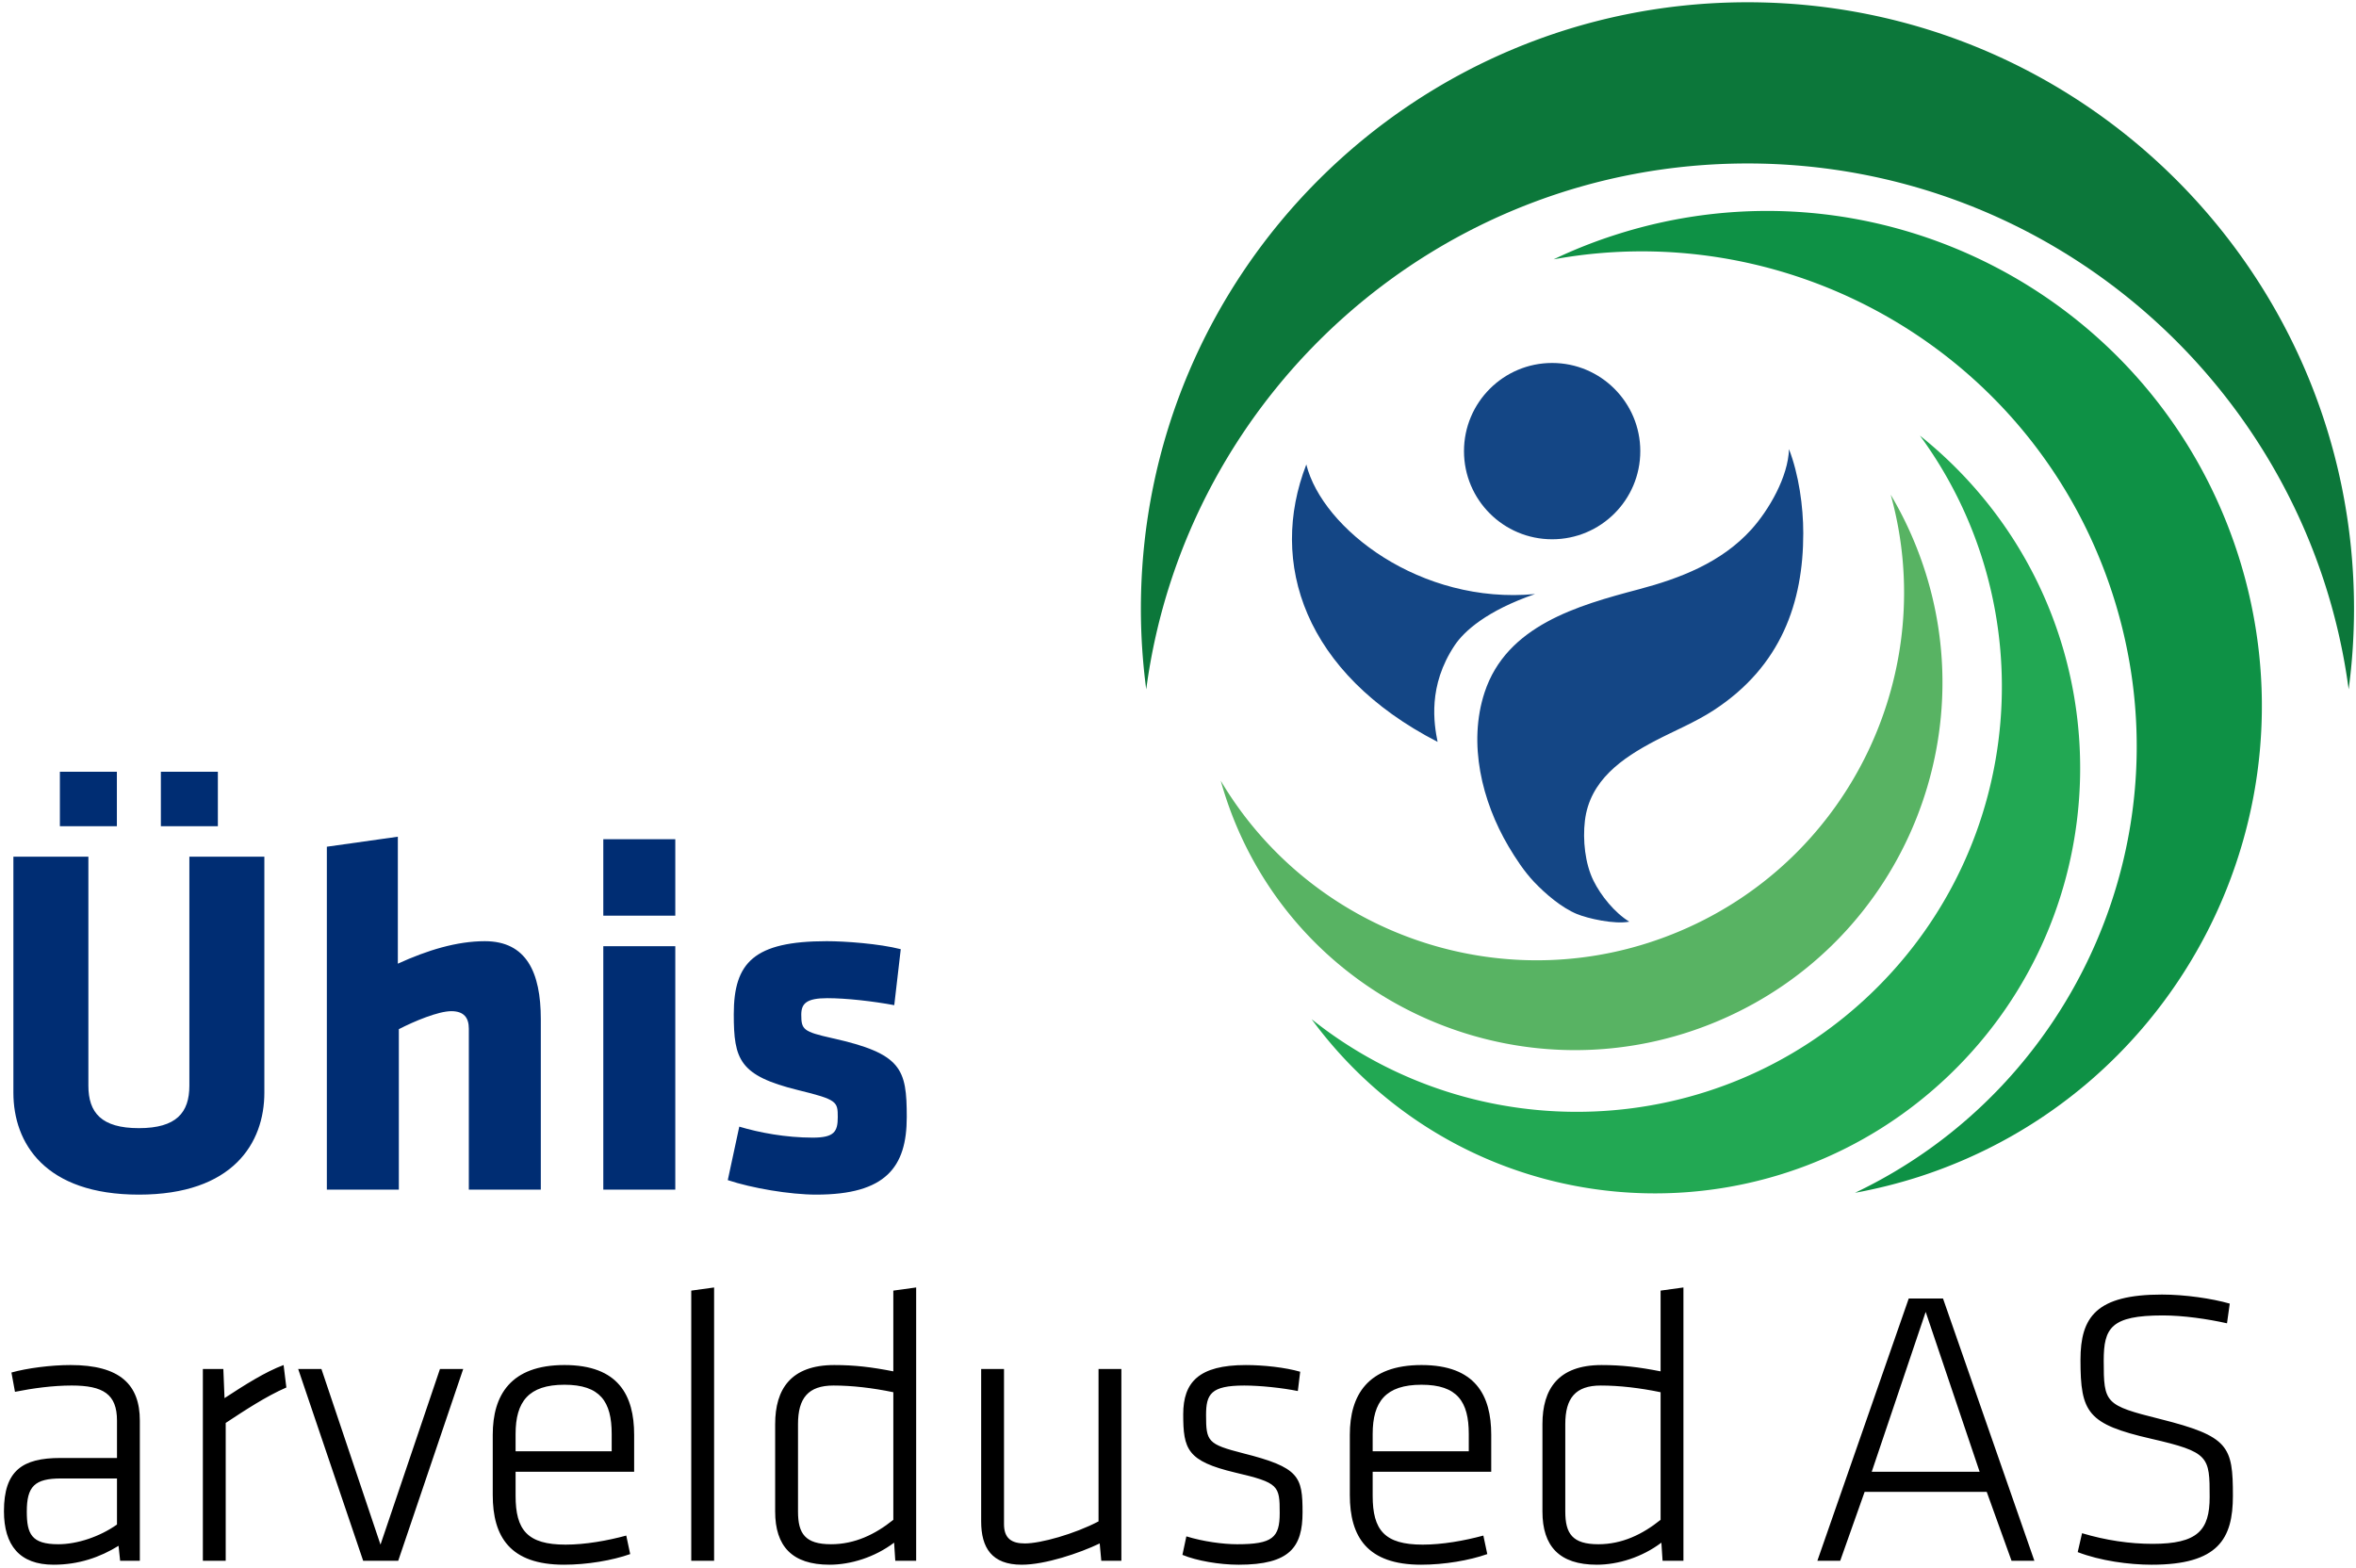
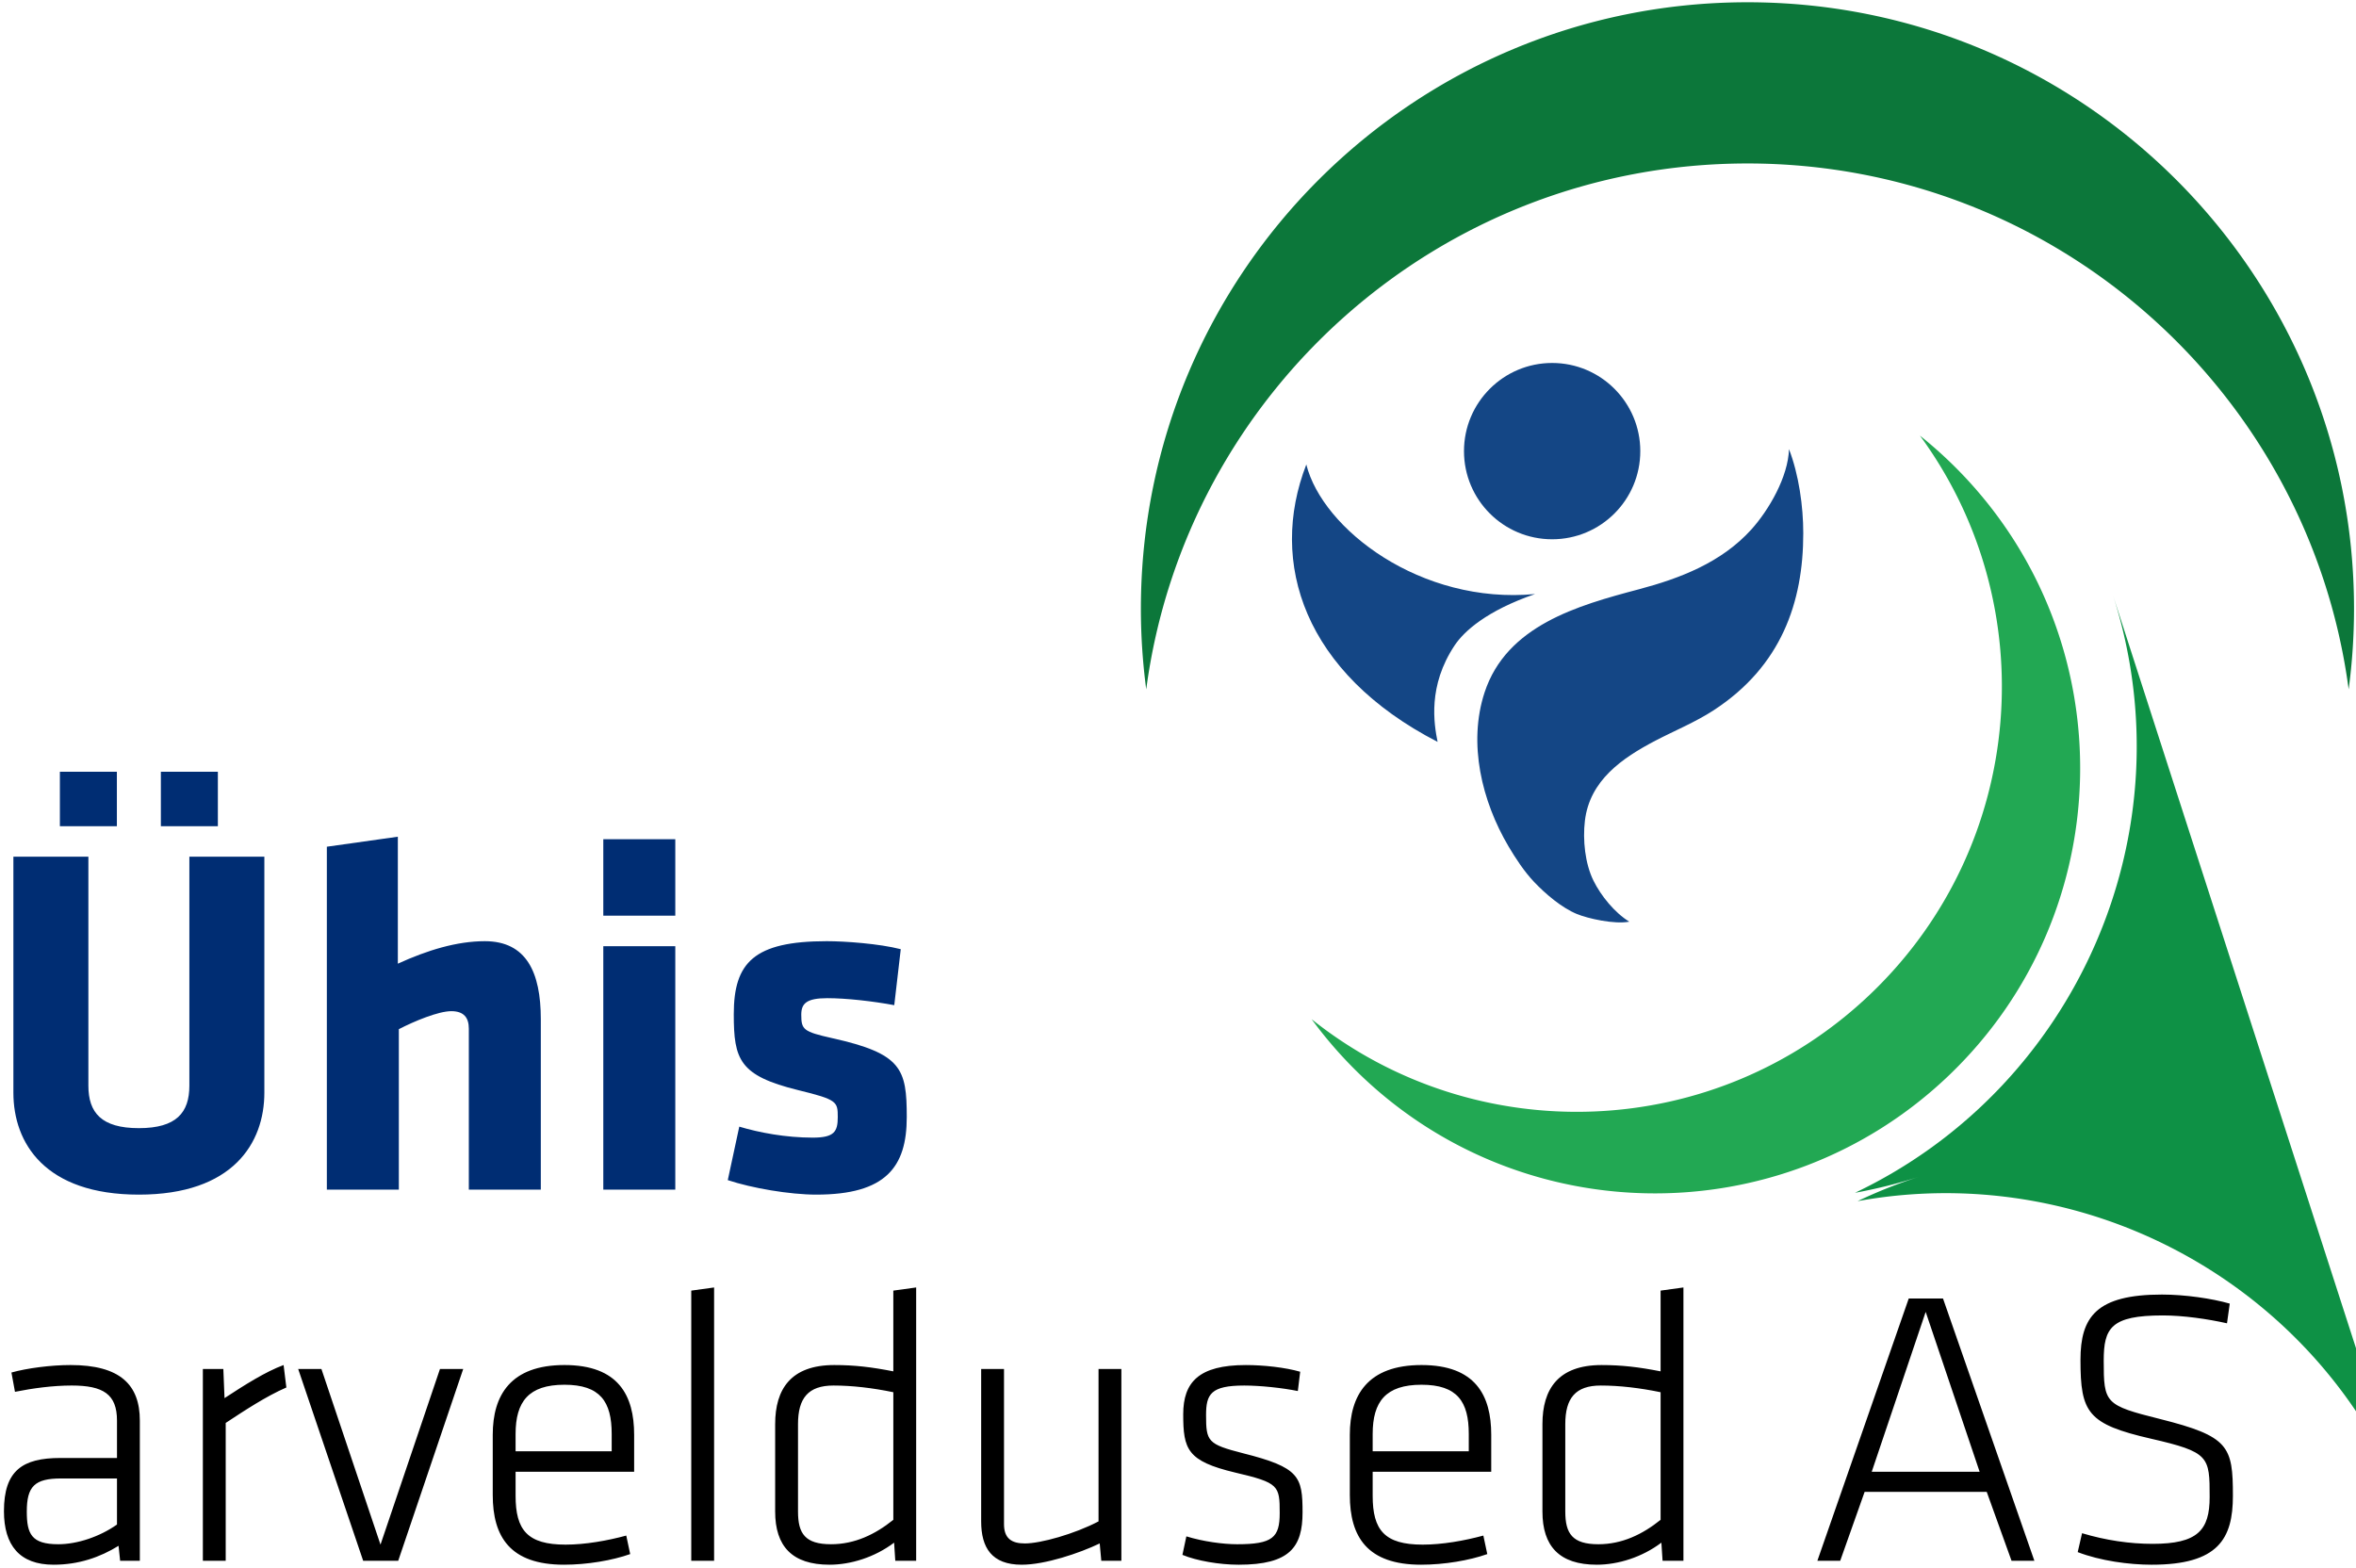
<svg xmlns="http://www.w3.org/2000/svg" fill="none" viewBox="0 0 544 362" id="svg_hsd" width="100%" height="100%">
  <g>
    <path fill="#002D73" d="M61.04 197.834v54.484c0 11.658-7.272 23.548-28.974 23.548-21.701 0-28.974-11.89-28.974-23.548v-54.484h17.315v52.868c0 6.233 3 9.812 11.659 9.812 8.658 0 11.659-3.578 11.659-9.812v-52.868H61.04Zm-47.212-7.041V178.21h13.159v12.583h-13.16Zm23.317 0V178.21h13.16v12.583h-13.16Zm71.108 83.919v-37.169c0-2.54-1.154-4.04-4.04-4.04-3.001 0-8.542 2.309-12.121 4.155v37.054H75.469v-79.187l16.392-2.309v29.319c6.81-3.116 13.621-5.194 20.085-5.194 9.581 0 12.928 7.157 12.928 18.008v39.362h-16.621v.001Zm31.05-63.257v-17.661h16.623v17.661h-16.623Zm0 63.257v-56.216h16.623v56.216h-16.623Zm49.174 1.154c-6.118 0-14.891-1.5-20.432-3.348l2.655-12.351c4.617 1.385 10.735 2.539 16.968 2.539 4.964 0 5.772-1.385 5.772-4.732 0-3.579-.116-4.04-9.119-6.233-13.621-3.348-14.891-7.042-14.891-17.546 0-11.89 4.617-16.854 21.471-16.854 4.271 0 12.12.577 17.084 1.848l-1.5 12.928c-4.964-.923-11.082-1.616-15.468-1.616-4.848 0-6.002 1.271-6.002 3.81 0 3.463.462 3.925 7.157 5.426 16.045 3.578 17.2 7.041 17.2 18.238-.002 11.543-4.85 17.891-20.895 17.891Z" />
    <path fill="#000" d="M32.287 360.418H27.74l-.364-3.456c-4.274 2.638-9.185 4.365-15.005 4.365-7.82 0-11.459-4.456-11.459-12.368 0-9.367 4.274-12.277 13.005-12.277h13.096v-8.64c0-6.093-3.183-8.094-10.458-8.094-4.365 0-9.003.637-13.096 1.455l-.818-4.456c3.547-1 9.094-1.728 13.641-1.728 11.46 0 16.006 4.547 16.006 12.822v32.377Zm-5.275-19.007H14.098c-6.093 0-7.912 1.818-7.912 7.639 0 5.185 1.091 7.549 7.275 7.549 4.365 0 9.55-1.729 13.55-4.548l.001-10.64Zm39.108-21.008c-4.638 2.001-9.73 5.365-14.005 8.185v31.83H46.84v-44.289h4.729l.273 6.729c4.729-3.092 9.458-6.093 13.64-7.639l.638 5.184Zm25.829 40.015h-8.094L68.85 316.129h5.366l13.64 40.561 13.733-40.561h5.366l-15.006 44.289Zm38.65-3.729c4.547 0 9.64-.909 14.005-2.092l.909 4.274c-4.092 1.455-9.913 2.455-15.278 2.455-12.459 0-16.46-6.457-16.46-16.097v-13.914c0-9.095 4.092-16.097 16.552-16.097 12.459 0 16.097 7.002 16.097 16.097v8.549H119.05v5.547c-.001 7.913 2.728 11.278 11.549 11.278Zm-11.55-21.553h22.19v-4.001c0-7.458-2.638-11.368-10.913-11.368-8.276 0-11.277 3.91-11.277 11.368v4.001Zm40.562 25.282v-62.387l5.275-.728v63.114h-5.275v.001Zm19.373-31.557c0-8.095 3.638-13.642 13.642-13.642 4.638 0 8.549.454 13.642 1.455V298.03l5.274-.728v63.114h-4.82l-.273-4.184c-4.456 3.365-10.004 5.093-14.915 5.093-8.64 0-12.55-4.274-12.55-12.277v-20.187Zm27.283-7.367c-4.82-1-9.549-1.546-13.823-1.546-5.82 0-8.185 2.91-8.185 8.913v20.188c0 5.093 1.637 7.549 7.639 7.549 5.457 0 10.186-2.273 14.369-5.639v-29.465Zm25.557-5.365v35.831c0 3.274 1.728 4.456 4.82 4.456 3.638 0 11.458-2.182 17.006-5.092v-35.195h5.274v44.289h-4.638l-.364-4.002c-4.729 2.274-12.641 4.911-18.006 4.911-6.912 0-9.367-3.91-9.367-10.003v-35.195h5.275Zm54.202 45.198c-4.456 0-9.73-.909-13.005-2.273l.91-4.274c3.819 1.183 8.457 1.819 11.731 1.819 8.185 0 9.821-1.546 9.821-7.185 0-6.366-.182-7.003-10.276-9.367-11.095-2.638-12.004-5.365-12.004-13.46 0-7.366 3.547-11.367 14.459-11.367 4.093 0 9.095.545 12.551 1.546l-.546 4.456c-3.547-.728-8.73-1.273-12.368-1.273-7.73 0-8.821 2.001-8.821 6.821 0 6.093.363 6.729 8.548 8.821 13.005 3.273 13.732 5.365 13.732 13.642.001 8.002-2.909 12.094-14.732 12.094Zm42.474-4.638c4.547 0 9.64-.909 14.005-2.092l.909 4.274c-4.092 1.455-9.912 2.455-15.278 2.455-12.459 0-16.46-6.457-16.46-16.097v-13.914c0-9.095 4.092-16.097 16.551-16.097s16.097 7.002 16.097 16.097v8.549h-27.373v5.547c-.001 7.913 2.727 11.278 11.549 11.278Zm-11.55-21.553h22.189v-4.001c0-7.458-2.637-11.368-10.913-11.368-8.275 0-11.276 3.91-11.276 11.368v4.001Zm39.198-6.275c0-8.095 3.638-13.642 13.641-13.642 4.639 0 8.549.454 13.642 1.455V298.03l5.274-.728v63.114h-4.819l-.272-4.184c-4.457 3.365-10.004 5.093-14.915 5.093-8.64 0-12.55-4.274-12.55-12.277v-20.187h-.001Zm27.283-7.367c-4.819-1-9.549-1.546-13.823-1.546-5.82 0-8.185 2.91-8.185 8.913v20.188c0 5.093 1.637 7.549 7.64 7.549 5.456 0 10.186-2.273 14.368-5.639v-29.465Zm75.303 23.009h-28.192l-5.638 15.915h-5.275l21.099-60.567h7.912l21.099 60.567h-5.274l-5.731-15.915Zm-26.554-4.638h24.918l-12.459-36.923-12.459 36.923Zm64.66 21.462c-5.274 0-11.913-.909-17.098-2.91l1.001-4.365c5.456 1.638 11.004 2.456 16.278 2.456 10.367 0 13.187-3.093 13.187-10.822 0-9.367-.091-10.367-13.55-13.46-14.642-3.364-16.279-6.002-16.279-18.188 0-9.913 3.638-15.097 18.825-15.097 5.274 0 11.55.91 15.643 2.092l-.637 4.547c-4.456-1-10.095-1.818-14.824-1.818-12.004 0-13.641 2.91-13.641 10.458 0 9.822.272 10.276 13.004 13.46 15.915 4.001 16.825 6.275 16.825 17.733 0 9.912-3.365 15.914-18.734 15.914Z" />
    <path fill="#144685" d="M378.743 104.174c0-11.231-9.114-20.356-20.352-20.356-11.24 0-20.356 9.125-20.356 20.356 0 11.257 9.116 20.356 20.356 20.356 11.238 0 20.352-9.099 20.352-20.356Zm-42.851 44.837c2.148-3.216 7.344-7.971 18.553-11.834-26.394 2.491-49.108-15.016-52.818-29.918-8.814 22.725-.452 48.202 30.313 64.057-.834-4.177-2.309-12.926 3.952-22.305Zm77.183-45.3c-.174 6.346-4.612 14.054-8.736 18.608-6.868 7.561-16.333 11.222-25.978 13.775-14.109 3.732-30.497 8.365-35.575 23.809-3.863 11.782-.625 25.111 5.515 35.521 1.676 2.832 3.651 5.839 5.913 8.225 2.609 2.753 6.361 5.961 9.898 7.421 2.513 1.031 8.631 2.43 12.094 1.766-3.391-2.072-6.566-6.022-8.257-9.44-1.969-3.96-2.519-9.44-1.997-13.853 1.106-9.343 8.598-14.492 16.305-18.521 4.414-2.299 9.236-4.274 13.418-7.001 15.63-10.174 20.699-24.963 20.699-40.861.007-6.243-1.037-13.611-3.299-19.449Z" />
    <path fill="#0C773A" d="M403.487 37.748c71.037 0 129.713 52.879 138.818 121.438a141.224 141.224 0 0 0 1.239-18.608c0-77.36-62.701-140.055-140.057-140.055-77.349 0-140.057 62.694-140.057 140.055 0 6.302.428 12.525 1.235 18.608 9.1-68.56 67.781-121.438 138.822-121.438Z" />
-     <path fill="#0E9145" d="M487.815 137.238c17.804 55.151-8.561 113.965-59.506 138.21a117.575 117.575 0 0 0 14.762-3.697c60.053-19.386 93.025-83.776 73.642-143.839-19.382-60.055-83.767-93.032-143.828-73.646a112.93 112.93 0 0 0-14.149 5.62c55.511-10.112 111.279 22.201 129.079 77.352Z" />
+     <path fill="#0E9145" d="M487.815 137.238c17.804 55.151-8.561 113.965-59.506 138.21a117.575 117.575 0 0 0 14.762-3.697a112.93 112.93 0 0 0-14.149 5.62c55.511-10.112 111.279 22.201 129.079 77.352Z" />
    <path fill="#22A853" d="M432.035 229.405c-35.94 34.489-91.297 36.211-129.18 5.952a99.367 99.367 0 0 0 8.413 10.016c37.546 39.122 99.692 40.415 138.831 2.867 39.13-37.557 40.415-99.701 2.869-138.831a99.559 99.559 0 0 0-9.66-8.819c28.668 39.096 24.654 94.334-11.273 128.815Z" />
-     <path fill="#58B363" d="M388.102 214.922c-39.581 16.895-84.862 1.381-106.239-34.647a87.06 87.06 0 0 0 3.741 10.672c18.4 43.09 68.253 63.114 111.354 44.715 43.105-18.39 63.122-68.253 44.717-111.342a84.483 84.483 0 0 0-5.113-10.086c11.238 40.363-8.88 83.802-48.46 100.688Z" />
  </g>
</svg>